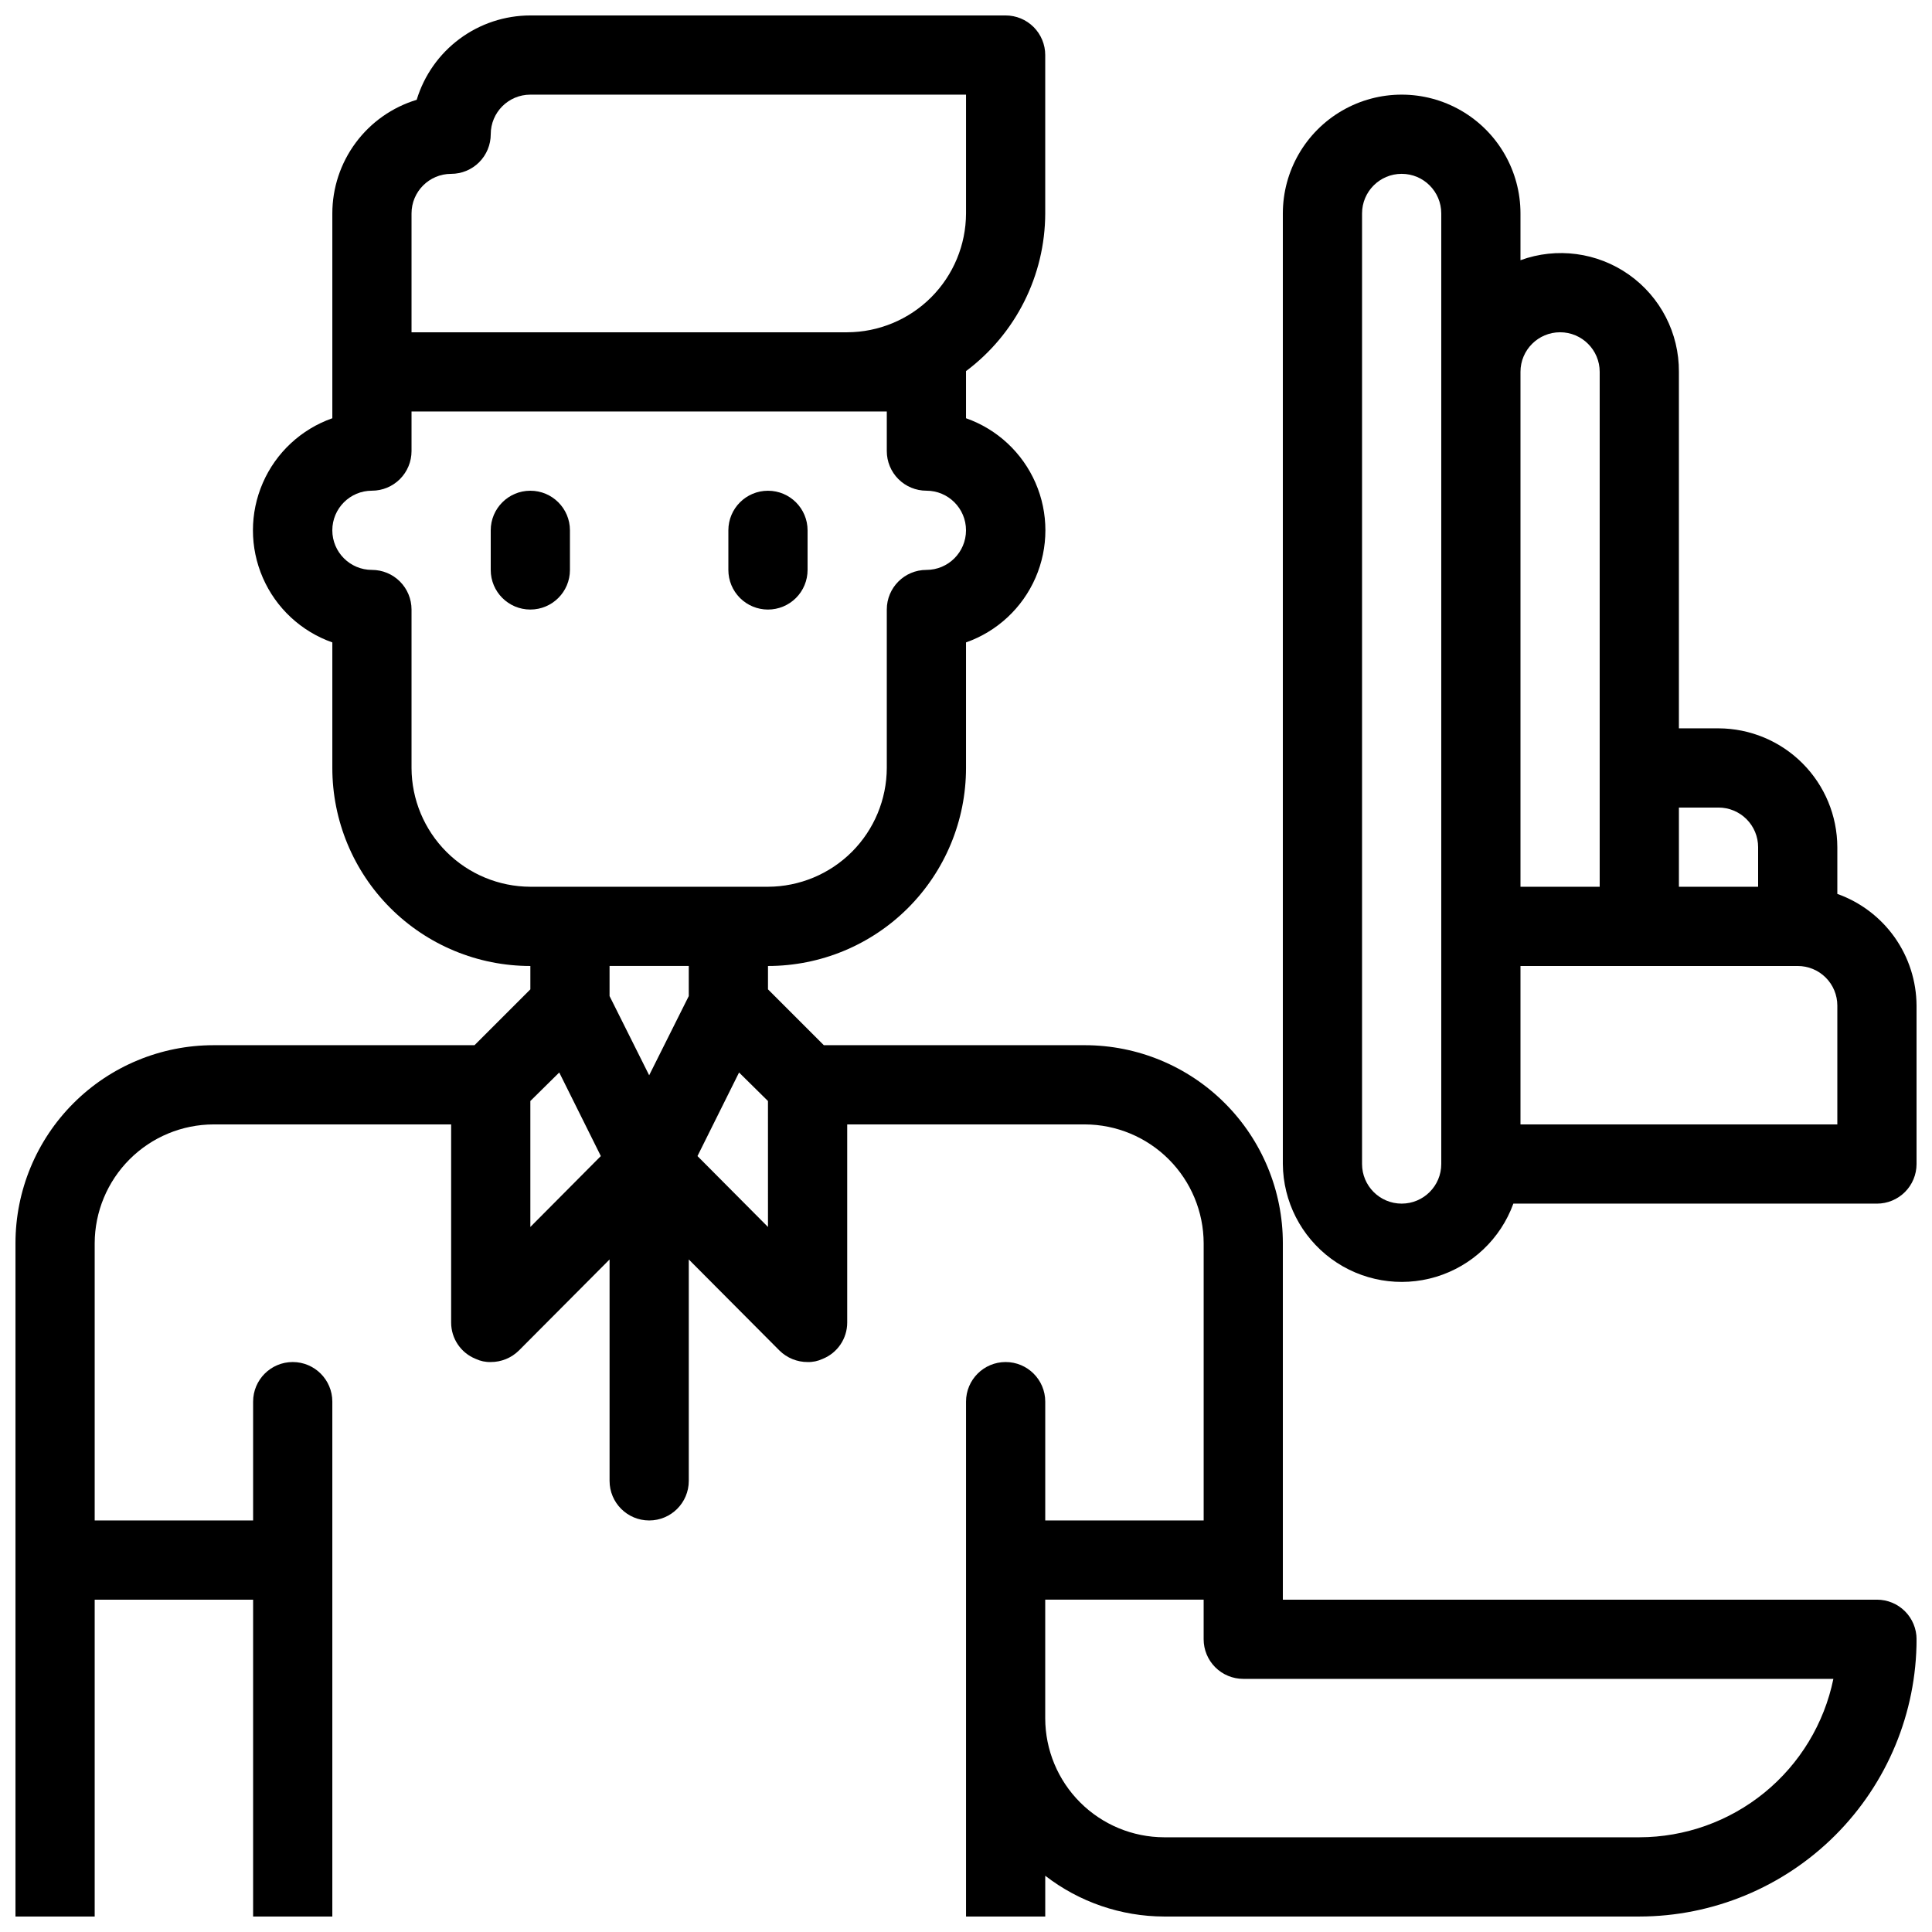
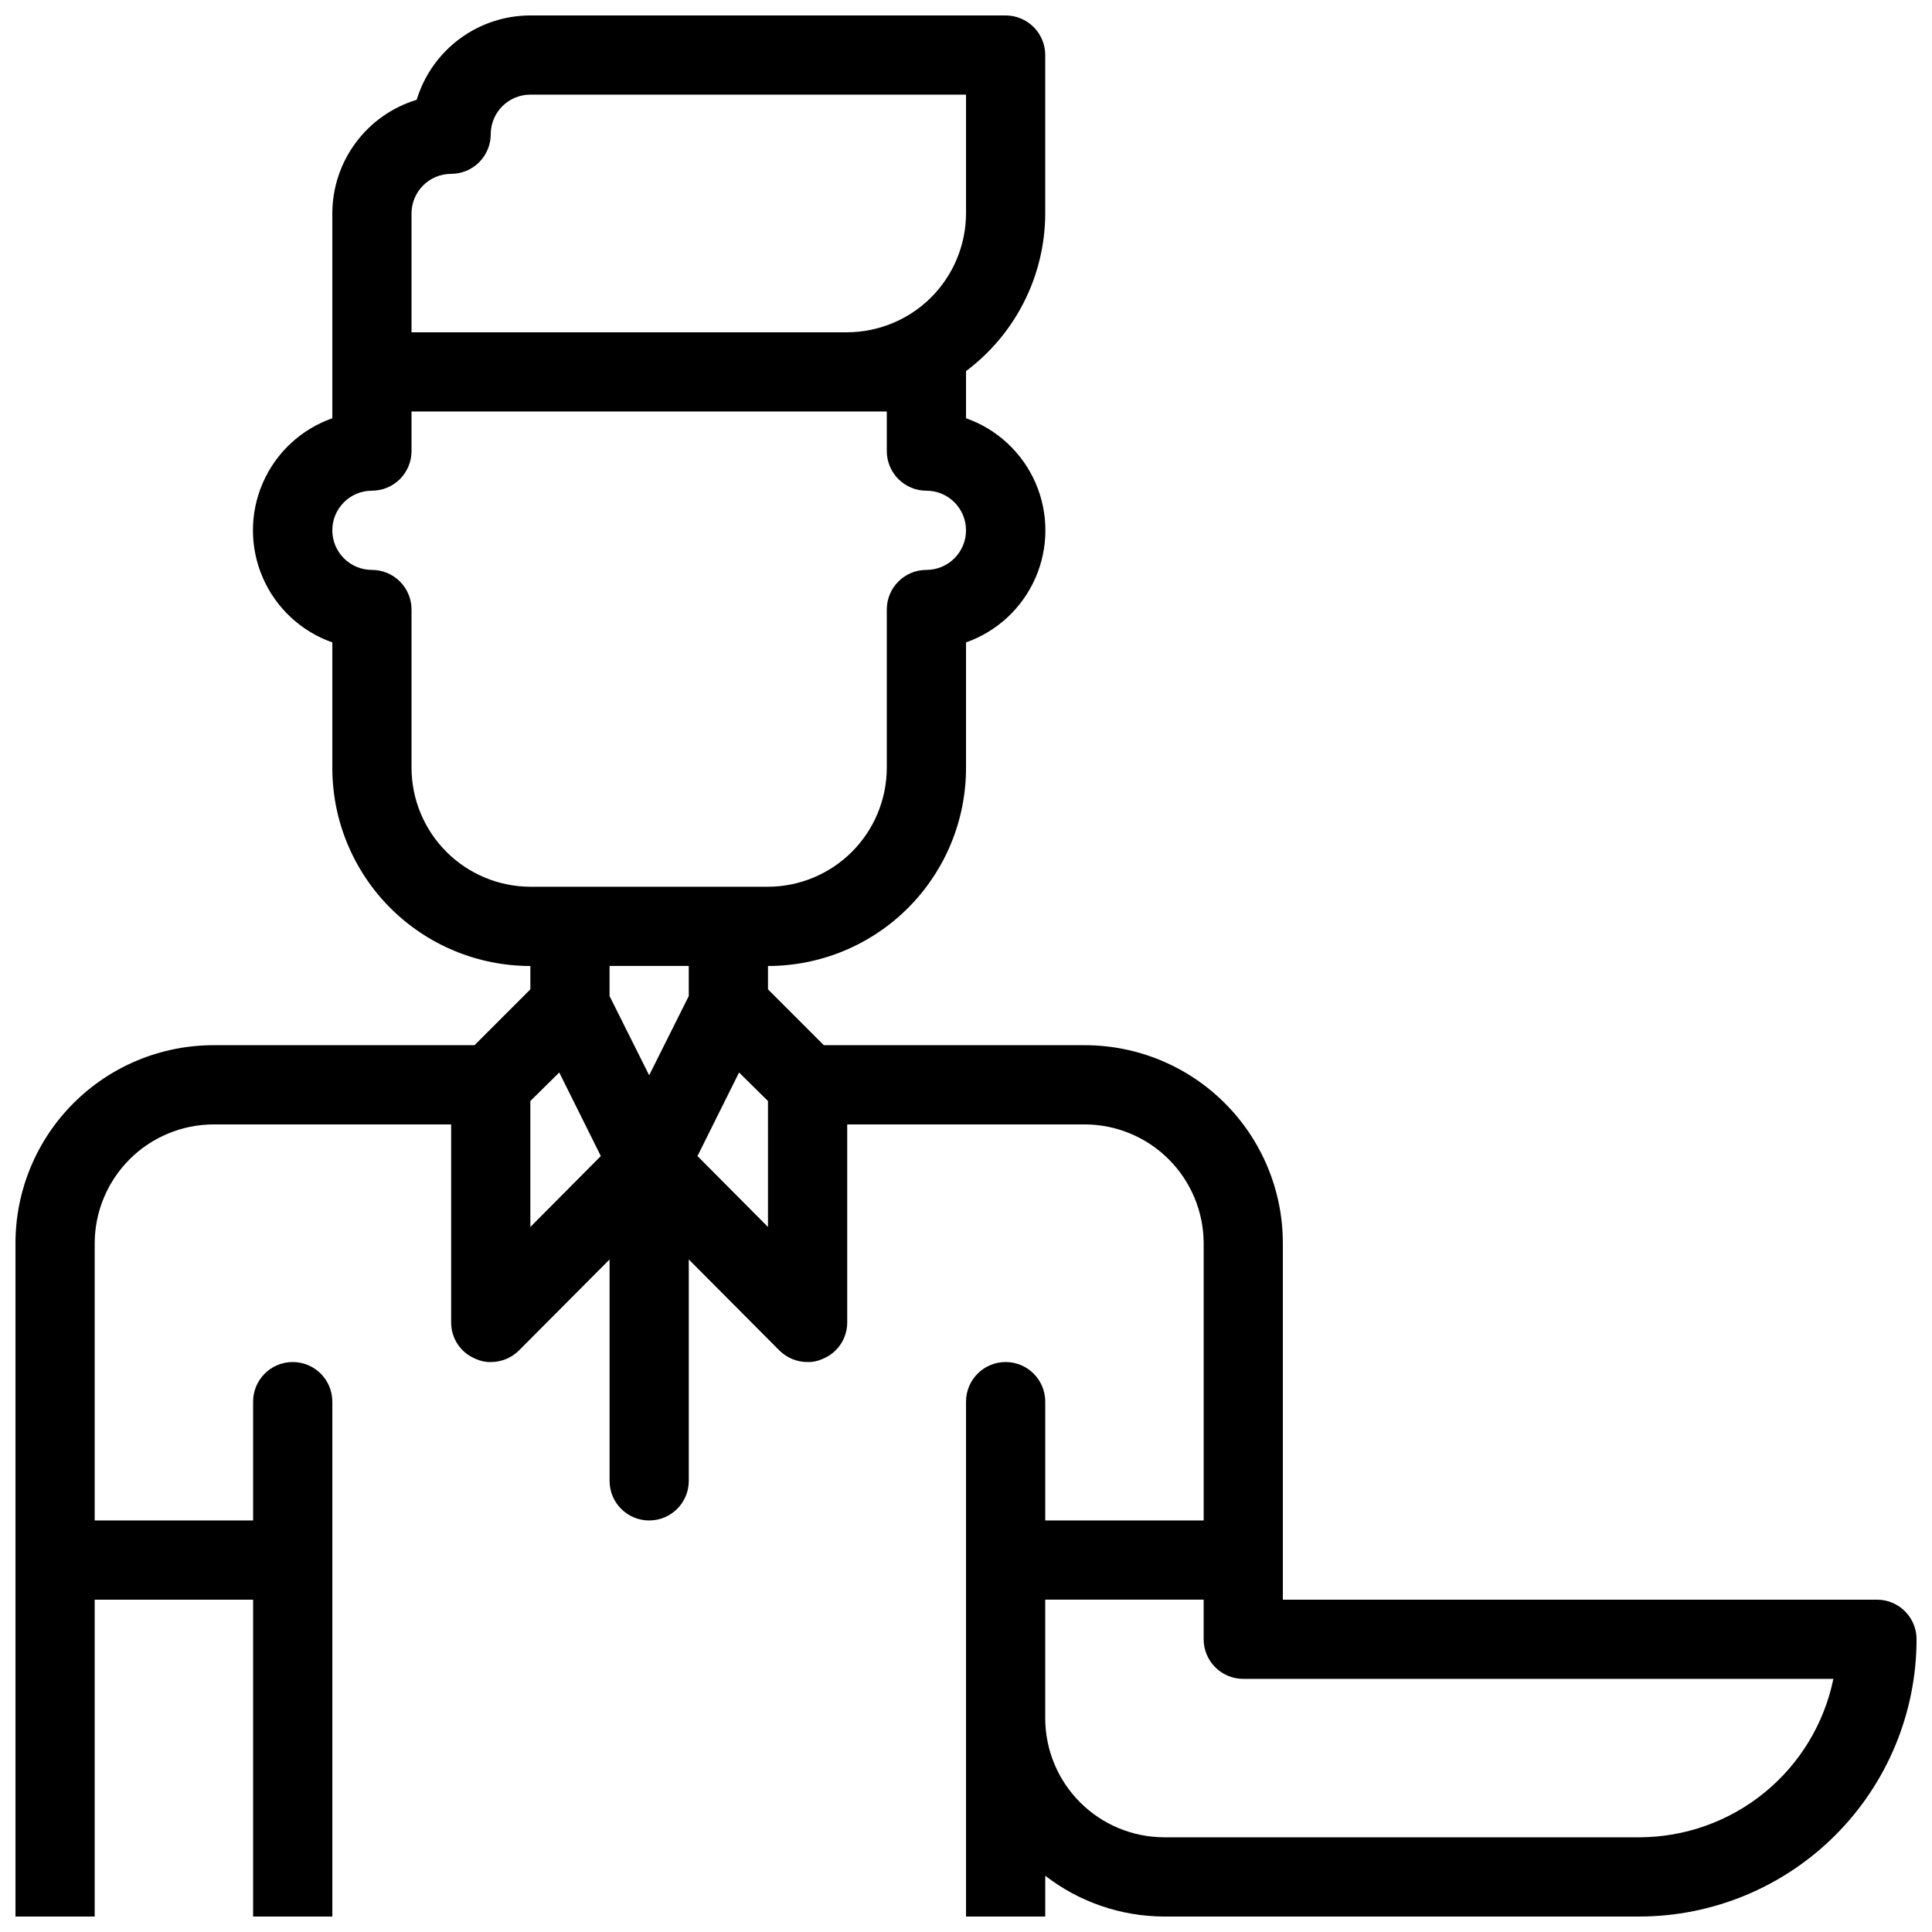
<svg xmlns="http://www.w3.org/2000/svg" width="800px" height="800px" version="1.1" viewBox="144 144 512 512">
  <defs>
    <clipPath id="b">
      <path d="m148.09 148.09h503.81v503.81h-503.81z" />
    </clipPath>
    <clipPath id="a">
-       <path d="m483 169h168.9v315h-168.9z" />
-     </clipPath>
+       </clipPath>
  </defs>
  <g clip-path="url(#b)">
    <path d="m641.41 567.93h-157.44v-94.461c0-13.922-5.527-27.27-15.371-37.109-9.84-9.844-23.188-15.371-37.105-15.371h-69.172l-14.797-14.801v-6.191c13.918 0 27.266-5.531 37.109-15.371 9.84-9.844 15.371-23.191 15.371-37.109v-33.273c8.25-2.902 14.922-9.109 18.418-17.129 3.492-8.02 3.492-17.133 0-25.152-3.496-8.02-10.168-14.223-18.418-17.125v-12.492c13.172-9.852 20.949-25.324 20.992-41.773v-41.984c0-2.785-1.109-5.453-3.074-7.422-1.969-1.969-4.641-3.074-7.422-3.074h-125.95c-6.754 0.004-13.332 2.176-18.754 6.203-5.426 4.023-9.41 9.688-11.371 16.152-6.465 1.961-12.129 5.945-16.152 11.371-4.027 5.422-6.203 12-6.203 18.754v54.266c-8.254 2.902-14.926 9.105-18.418 17.125-3.496 8.02-3.496 17.133 0 25.152 3.492 8.02 10.164 14.227 18.418 17.129v33.273c0 13.918 5.527 27.266 15.371 37.109 9.84 9.84 23.191 15.371 37.109 15.371v6.191l-14.801 14.801h-69.168c-13.918 0-27.266 5.527-37.109 15.371-9.844 9.84-15.371 23.188-15.371 37.109v178.43h20.992v-83.969h41.984v83.969h20.992v-136.45c0-5.797-4.699-10.496-10.496-10.496s-10.496 4.699-10.496 10.496v31.488h-41.984v-73.469c0.023-8.344 3.352-16.34 9.25-22.238 5.898-5.902 13.895-9.227 22.238-9.25h62.977v52.48-0.004c-0.016 4.25 2.562 8.078 6.508 9.66 1.246 0.586 2.609 0.875 3.988 0.836 2.789 0.012 5.465-1.086 7.453-3.043l24.035-24.141v58.672c0 5.797 4.699 10.496 10.496 10.496s10.496-4.699 10.496-10.496v-58.672l24.035 24.141c1.984 1.957 4.664 3.055 7.453 3.043 1.375 0.039 2.742-0.25 3.988-0.836 3.941-1.582 6.523-5.41 6.508-9.66v-52.477h62.977c8.344 0.023 16.336 3.348 22.234 9.25 5.902 5.898 9.227 13.895 9.254 22.238v73.473l-41.984-0.004v-31.488c0-5.797-4.699-10.496-10.496-10.496s-10.496 4.699-10.496 10.496v136.45h20.992v-10.809c9.016 6.977 20.086 10.777 31.488 10.809h125.95c19.48-0.02 38.156-7.769 51.93-21.543s21.523-32.449 21.543-51.93c0-2.781-1.105-5.453-3.074-7.422s-4.637-3.074-7.422-3.074zm-388.35-367.36c0-5.797 4.699-10.496 10.496-10.496 2.781 0 5.453-1.105 7.422-3.074s3.074-4.637 3.074-7.422c0-5.797 4.699-10.496 10.496-10.496h115.46v31.488c-0.027 8.344-3.352 16.336-9.25 22.238-5.902 5.898-13.895 9.223-22.238 9.25h-115.46zm31.488 268.59v-33.379l7.66-7.559 11.02 22.148zm0-90.16c-8.344-0.027-16.34-3.352-22.238-9.25-5.898-5.902-9.227-13.895-9.25-22.238v-41.984c0-2.785-1.105-5.453-3.074-7.422s-4.641-3.074-7.422-3.074c-5.797 0-10.496-4.699-10.496-10.496s4.699-10.496 10.496-10.496c2.781 0 5.453-1.105 7.422-3.074s3.074-4.641 3.074-7.422v-10.496h125.95v10.496c0 2.781 1.105 5.453 3.074 7.422s4.637 3.074 7.422 3.074c5.797 0 10.496 4.699 10.496 10.496s-4.699 10.496-10.496 10.496-10.496 4.699-10.496 10.496v41.984c-0.027 8.344-3.352 16.336-9.25 22.238-5.902 5.898-13.895 9.223-22.238 9.25zm41.984 28.969-10.496 20.992-10.496-20.992v-7.977h20.992zm20.992 61.191-18.684-18.789 11.02-22.148 7.66 7.559zm230.91 161.74h-125.95c-8.344-0.023-16.34-3.348-22.238-9.25-5.902-5.898-9.227-13.895-9.25-22.238v-31.488h41.984v10.496c0 2.785 1.105 5.453 3.074 7.422 1.965 1.969 4.637 3.074 7.422 3.074h156.39c-2.438 11.848-8.883 22.492-18.25 30.137-9.371 7.648-21.09 11.832-33.184 11.848z" />
  </g>
-   <path d="m347.52 305.54c2.781 0 5.453-1.105 7.422-3.074s3.074-4.641 3.074-7.422v-10.496c0-5.797-4.699-10.496-10.496-10.496s-10.496 4.699-10.496 10.496v10.496c0 2.781 1.105 5.453 3.074 7.422s4.637 3.074 7.422 3.074z" />
-   <path d="m295.04 295.04v-10.496c0-5.797-4.699-10.496-10.496-10.496s-10.496 4.699-10.496 10.496v10.496c0 5.797 4.699 10.496 10.496 10.496s10.496-4.699 10.496-10.496z" />
  <g clip-path="url(#a)">
-     <path d="m630.91 380.89v-12.383c-0.023-8.344-3.348-16.34-9.25-22.238-5.898-5.902-13.895-9.227-22.238-9.25h-10.496v-94.465c0.07-10.242-4.883-19.871-13.254-25.773s-19.105-7.332-28.73-3.824v-12.387c0-11.25-6-21.645-15.742-27.27-9.742-5.625-21.746-5.625-31.488 0-9.742 5.625-15.746 16.02-15.746 27.27v251.91c0.078 9.922 4.832 19.23 12.824 25.113 7.996 5.883 18.293 7.652 27.793 4.777 9.5-2.879 17.086-10.066 20.473-19.395h96.352c2.785 0 5.453-1.109 7.422-3.074 1.969-1.969 3.074-4.641 3.074-7.422v-41.984c-0.031-6.496-2.066-12.82-5.82-18.117-3.758-5.293-9.055-9.305-15.172-11.484zm-104.96 71.586c0 5.797-4.699 10.496-10.496 10.496s-10.496-4.699-10.496-10.496v-251.91c0-5.797 4.699-10.496 10.496-10.496s10.496 4.699 10.496 10.496zm62.977-94.465h10.496c2.785 0 5.453 1.105 7.422 3.074s3.074 4.637 3.074 7.422v10.496h-20.992zm-41.984-115.46c0-5.797 4.699-10.496 10.496-10.496s10.496 4.699 10.496 10.496v136.45h-20.992zm83.969 199.43h-83.969v-41.984h73.473c2.785 0 5.453 1.105 7.422 3.074s3.074 4.637 3.074 7.422z" />
-   </g>
+     </g>
</svg>